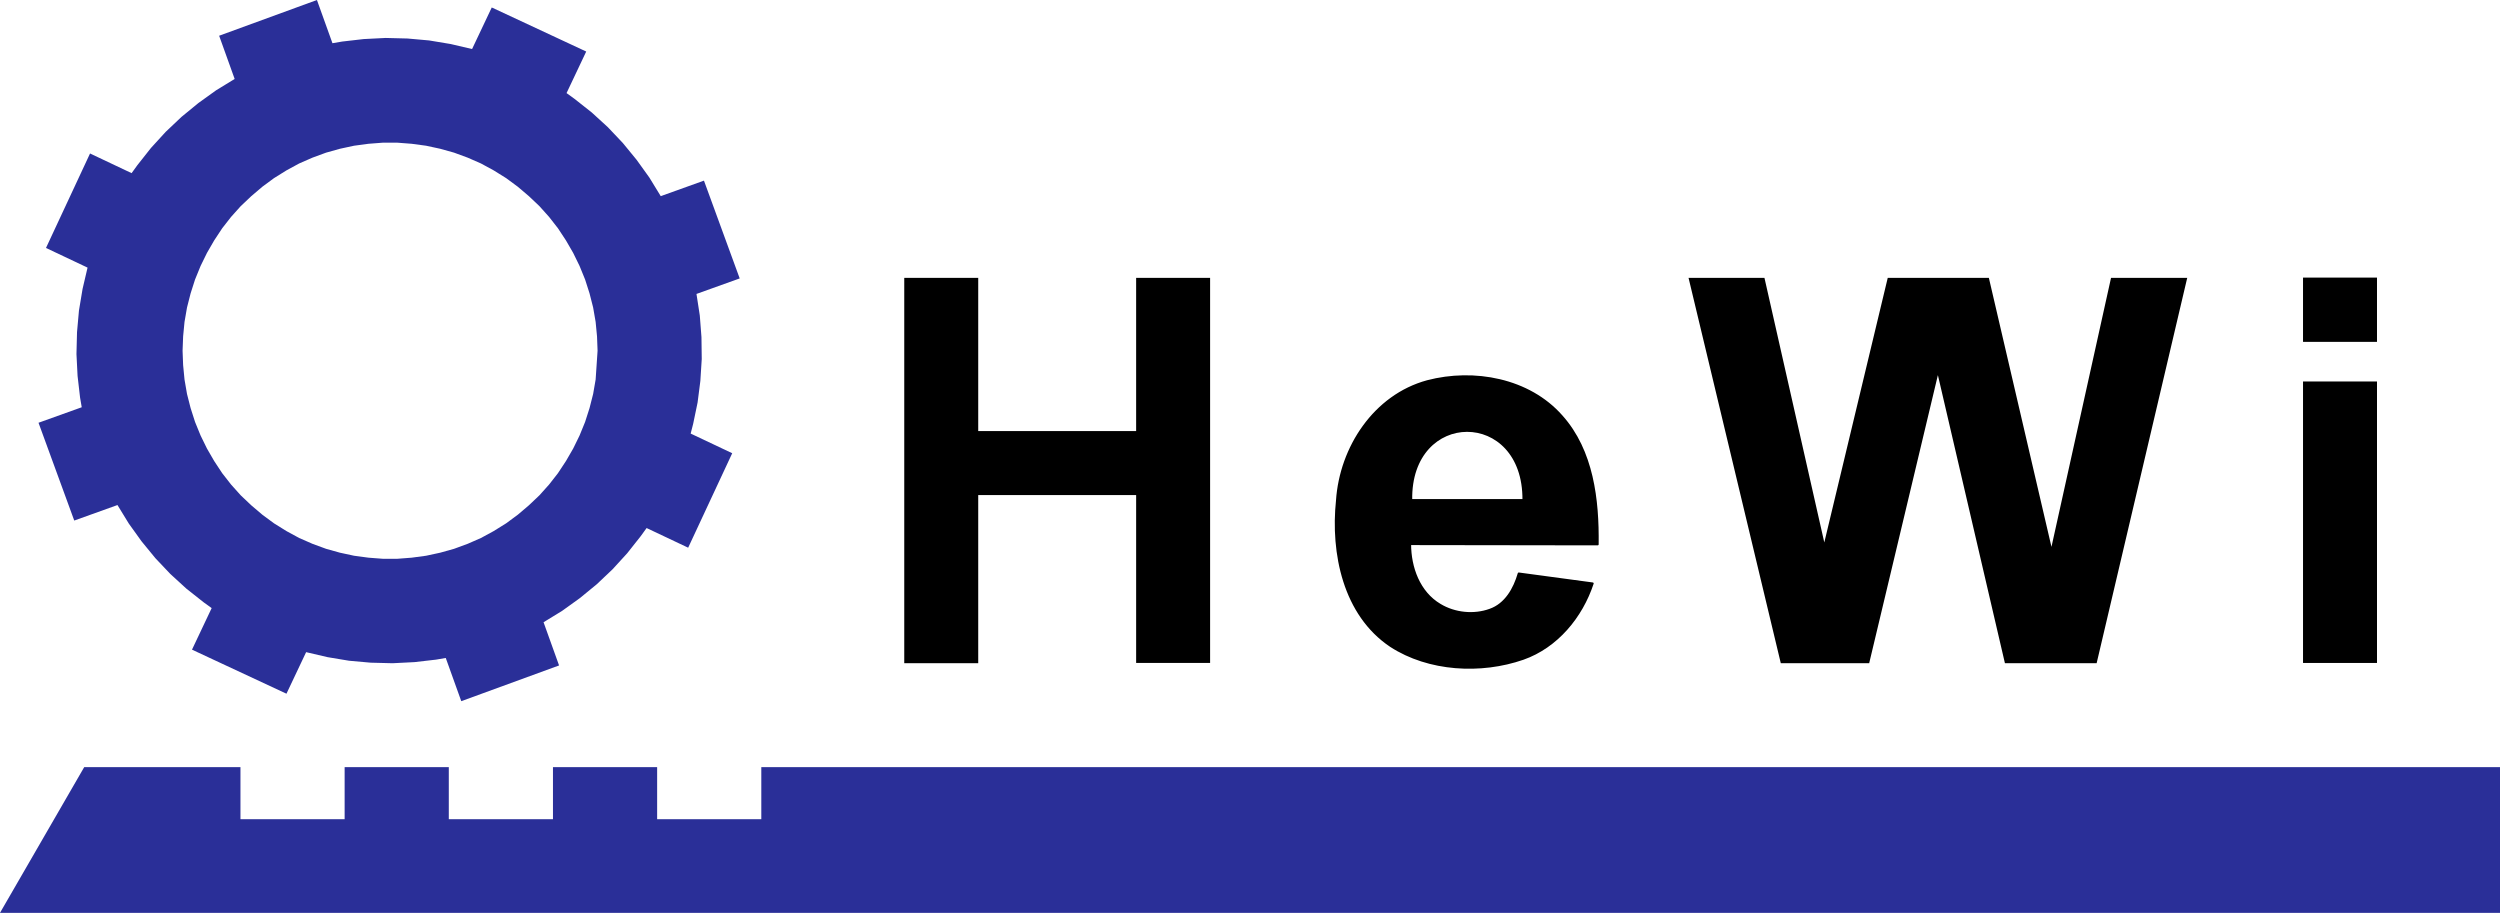
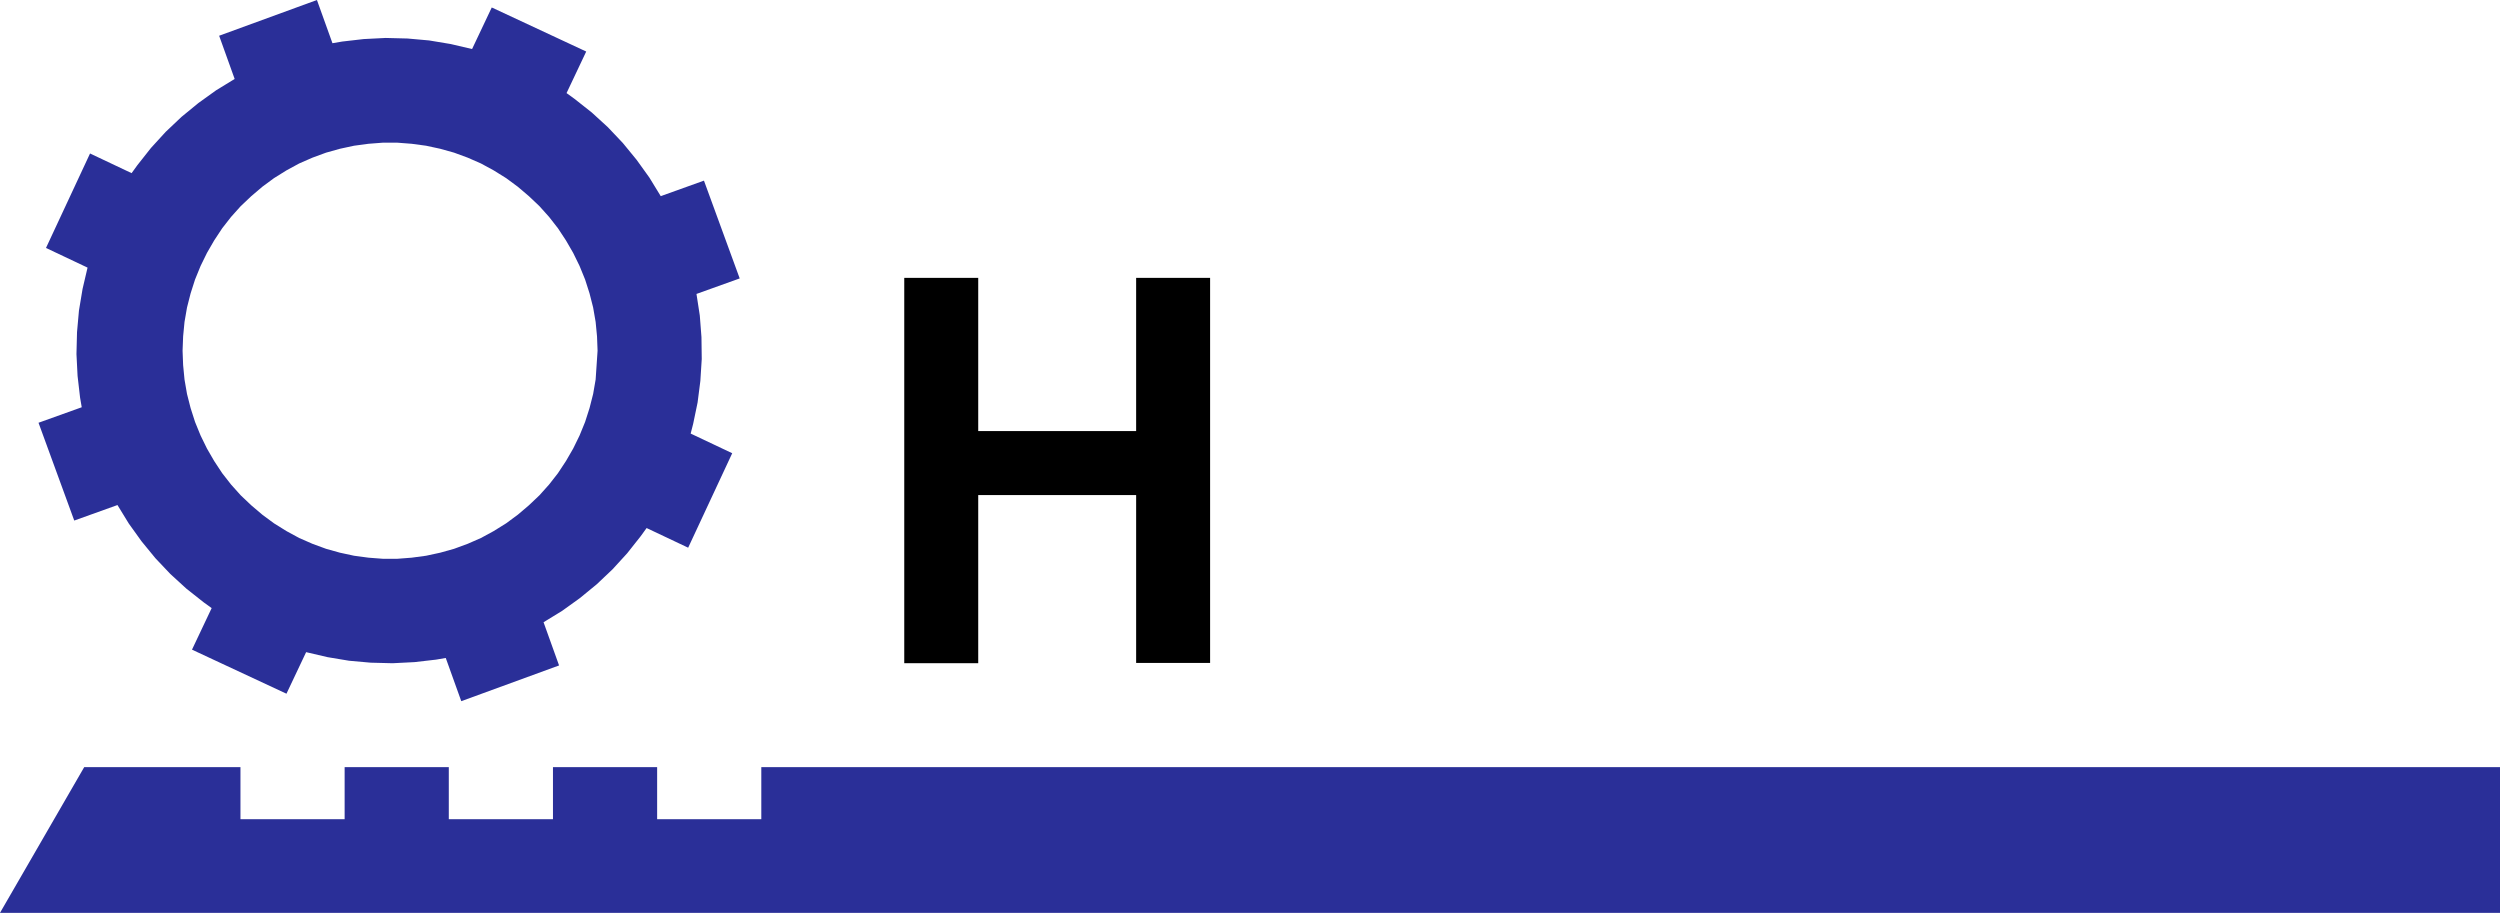
<svg xmlns="http://www.w3.org/2000/svg" id="a" width="902.4" height="329.5" viewBox="0 0 902.4 329.5">
  <path d="m250.2,153l1.6-7.7,1-7.8.5-7.9-.1-7.9-.6-7.8-1.2-7.8,15.6-5.6-12.9-35.3-15.6,5.6-4.1-6.7-4.6-6.4-5-6.1-5.4-5.7-5.8-5.3-6.2-4.9-2.9-2.1,7.1-15-34.1-15.9-7.1,15-7.7-1.8-7.8-1.3-7.8-.7-7.9-.2-7.9.4-7.8.9-3.5.6-5.6-15.6-35.3,12.9,5.6,15.6-6.7,4.1-6.4,4.6-6.1,5-5.7,5.4-5.3,5.8-4.9,6.2-2.1,2.9-15-7.1-15.9,34.1,15,7.1-1.8,7.7-1.3,7.8-.7,7.8-.2,7.9.4,7.9.9,7.8.6,3.5-15.6,5.6,12.9,35.3,15.6-5.6,4.1,6.7,4.6,6.4,5,6.1,5.4,5.7,5.8,5.3,6.2,4.9,2.9,2.1-7.1,15,34.1,15.9,7.1-15,7.7,1.8,7.8,1.3,7.8.7,7.9.2,7.9-.4,7.8-.9,3.5-.6,5.6,15.6,35.3-12.9-5.6-15.6,6.7-4.1,6.4-4.6,6.1-5,5.7-5.4,5.3-5.8,4.9-6.2,2.1-2.9,15,7.1,15.9-34.1-15-7.1.9-3.5h0Zm-35.2-16l-.9,5.2-1.3,5.1-1.6,5-2,4.9-2.3,4.7-2.6,4.5-2.9,4.4-3.2,4.1-3.5,3.9-3.8,3.6-4,3.4-4.2,3.1-4.5,2.8-4.6,2.5-4.8,2.1-4.9,1.8-5,1.4-5.1,1.1-5.2.7-5.2.4h-5.2l-5.2-.4-5.2-.7-5.1-1.1-5-1.4-4.9-1.8-4.8-2.1-4.6-2.5-4.5-2.8-4.2-3.1-4-3.4-3.8-3.6-3.5-3.9-3.2-4.1-2.9-4.4-2.6-4.5-2.3-4.7-2-4.9-1.6-5-1.3-5.1-.9-5.2-.5-5.2-.2-5.2.2-5.2.5-5.2.9-5.2,1.3-5.1,1.6-5,2-4.9,2.3-4.7,2.6-4.5,2.9-4.4,3.2-4.1,3.5-3.9,3.8-3.6,4-3.4,4.2-3.1,4.5-2.8,4.6-2.5,4.8-2.1,4.9-1.8,5-1.4,5.1-1.1,5.2-.7,5.2-.4h5.2l5.2.4,5.2.7,5.1,1.1,5,1.4,4.9,1.8,4.8,2.1,4.6,2.5,4.5,2.8,4.2,3.1,4,3.4,3.8,3.6,3.5,3.9,3.2,4.1,2.9,4.4,2.6,4.5,2.3,4.7,2,4.9,1.6,5,1.3,5.1.9,5.2.5,5.2.2,5.2-.7,10.4Z" fill="#2a2f98" />
  <path d="m274.8,276.9v18.8h-37.6v-18.8h-37.6v18.8h-37.6v-18.8h-37.6v18.8h-37.6v-18.8H30.4L0,329.5h902.4v-52.6H274.8Z" fill="#2a2f98" />
-   <path d="m858,137.7h-26.7v101.6h26.7v-101.6h0Z" />
  <path d="m353.1,178.7h57v60.6h26.7V100.3h-26.7v55.3h-57v-55.3h-26.7v139.1h26.7v-60.7Z" />
-   <path d="m699.5,135.4l24.2,104h33.1l32.7-139.1h-27.5l-21.5,97.1-22.6-97.1h-36.5l-22.9,95.5-21.6-95.5h-27.4l33.3,139.1h31.9l24.8-104Z" />
-   <path d="m831.3,100.3v23.1h26.7v-23.2h-26.7v.1h0Z" />
-   <path d="m576.7,196.5c.2-16.1-1.8-33.8-13-46.3-11.8-13.4-31.7-17-48.5-12.6-19.1,5.2-31.3,23.9-32.6,43-2,19.1,2.5,41.3,19.4,52.6,13.7,8.9,32.6,9.9,47.8,4.6,12.2-4.3,21.1-15.1,25.1-27.2l-26.7-3.6c-1.6,5.5-4.7,11.1-10.4,13.1-5.8,2.1-12.7,1.4-18-1.8-7.6-4.5-10.8-13.5-10.8-21.9h0l67.7.1h0Zm-26.8-16h-40.5c-.6-33.2,40.8-33.4,40.5,0Z" stroke="#000" stroke-linecap="round" stroke-linejoin="round" stroke-width=".71" />
</svg>